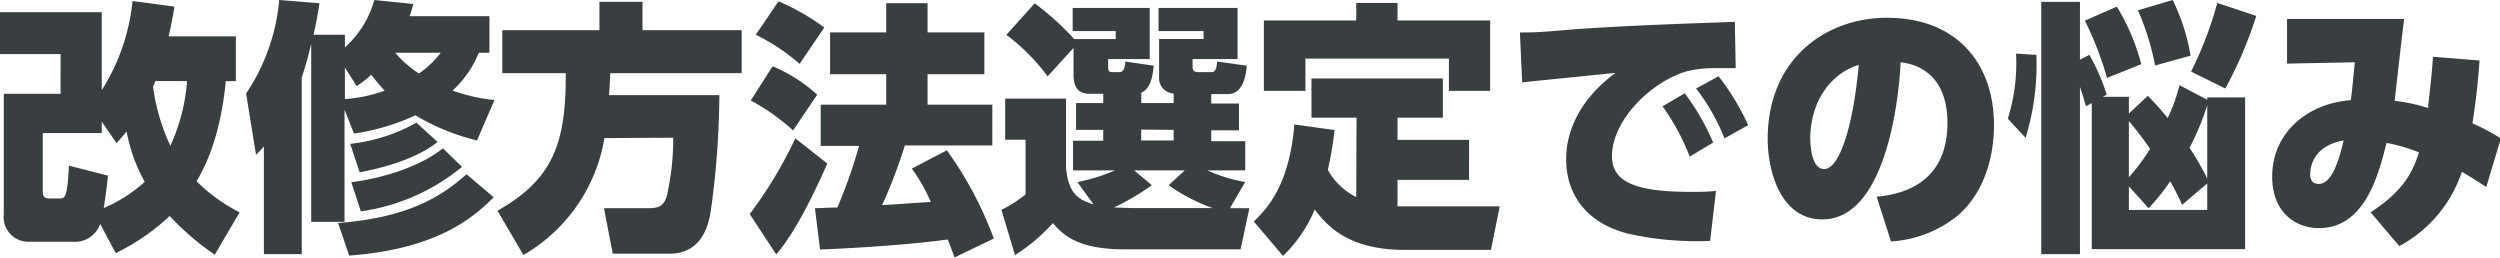
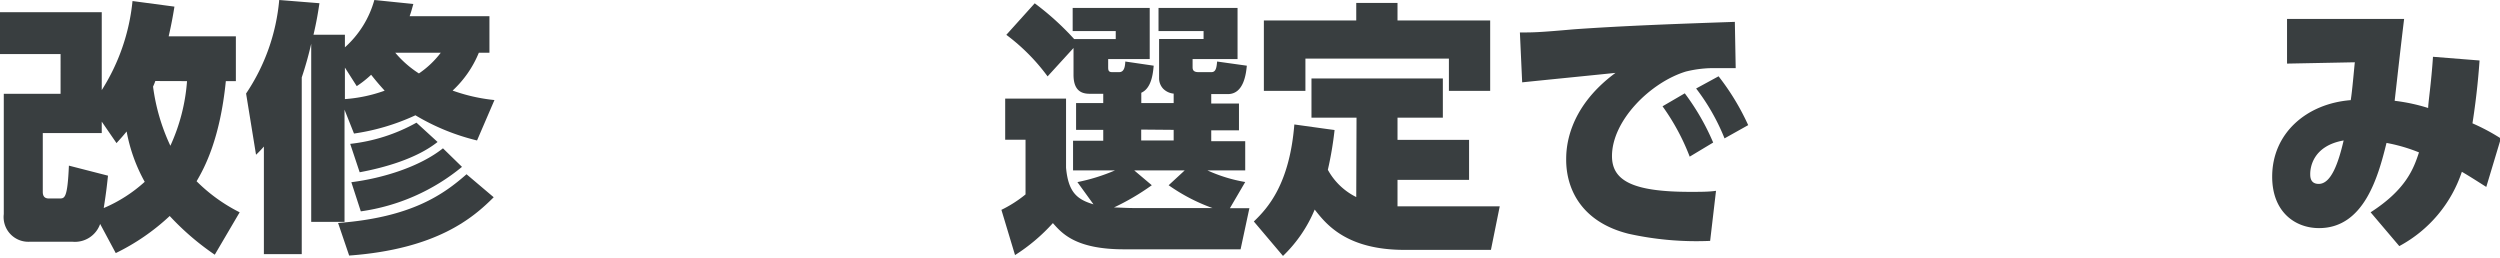
<svg xmlns="http://www.w3.org/2000/svg" viewBox="0 0 264.13 27.24">
  <defs>
    <style>.cls-1{fill:#393e40;}</style>
  </defs>
  <g id="レイヤー_2" data-name="レイヤー 2">
    <g id="レイヤー_1-2" data-name="レイヤー 1">
      <path class="cls-1" d="M10.58,23.66a2.82,2.82,0,0,1-2.92,1.88H3.14A2.61,2.61,0,0,1,.4,22.62V9.91h6V5.71H0V1.29H10.75V9.52A21.47,21.47,0,0,0,14,.11L18.43.7c-.18,1.12-.35,2-.61,3.14h7.1V8.57H23.86c-.61,6.1-2.24,9.13-3.09,10.58a17.63,17.63,0,0,0,4.55,3.28l-2.63,4.48a27.79,27.79,0,0,1-4.76-4.09,23.14,23.14,0,0,1-5.7,3.92Zm.83-5.1c-.11,1-.16,1.57-.45,3.42a15.35,15.35,0,0,0,4.33-2.77,17.39,17.39,0,0,1-1.91-5.32c-.48.59-.67.78-1.07,1.23l-1.56-2.27v1.21H4.52v6.21c0,.51.24.7.64.7H6.28c.55,0,.85,0,1-3.47Zm5-10a5.63,5.63,0,0,1-.24.59A21.14,21.14,0,0,0,18,15.4a19.81,19.81,0,0,0,1.76-6.83Z" />
      <path class="cls-1" d="M50.4,14.84a23.27,23.27,0,0,1-6.51-2.66,23.22,23.22,0,0,1-6.49,1.93l-1-2.52V23.44H32.88V4.62a36.35,36.35,0,0,1-1,3.56V26.85h-4V15.48a10.65,10.65,0,0,1-.83.87L26,9.88A21,21,0,0,0,29.5,0l4.25.34c-.13.86-.29,1.9-.63,3.33h3.32V5A10.44,10.44,0,0,0,39.55,0l4.12.42c-.16.56-.21.78-.39,1.29h8.43V5.57H50.59a11.26,11.26,0,0,1-2.77,4,18.55,18.55,0,0,0,4.42,1Zm1.76,6C50,23,46.17,26.32,36.89,27l-1.17-3.44c7.74-.59,11.12-3,13.57-5.15ZM36.44,7.14v3.33a15.67,15.67,0,0,0,4.2-.89c-.82-.9-1.11-1.29-1.43-1.68a10.89,10.89,0,0,1-1.52,1.2ZM46.23,15C44,16.77,40.59,17.72,38,18.2l-1-3a18.49,18.49,0,0,0,7-2.24Zm2.58,2.63a21.49,21.49,0,0,1-10.69,4.7l-1-3.08c3.32-.42,7.21-1.62,9.68-3.58ZM41.76,5.57a11,11,0,0,0,2.5,2.19,9.87,9.87,0,0,0,2.31-2.19Z" />
-       <path class="cls-1" d="M63.86,14.59A17.6,17.6,0,0,1,55.3,26.94l-2.74-4.68c5.85-3.3,7.26-7.11,7.21-14.53h-6.7V3.19H63.33v-3h4.55v3H78.36V7.73H64.48c-.06.95-.06,1.57-.14,2.32H76a90.29,90.29,0,0,1-.93,12.41c-.21,1.14-.82,4.34-4.33,4.34h-6L63.81,22h4.5c1.22,0,1.72-.12,2.12-1.21a27.28,27.28,0,0,0,.7-6.24Z" />
-       <path class="cls-1" d="M87.41,17.28c-2.61,5.88-4.23,8.23-5.4,9.6l-2.8-4.26a45.79,45.79,0,0,0,4.82-8ZM81.63,7a16.76,16.76,0,0,1,4.71,3l-2.55,3.78a22,22,0,0,0-4.47-3.16ZM82.25.14a23.71,23.71,0,0,1,4.84,2.77L84.48,6.75a21.08,21.08,0,0,0-4.63-3.08ZM95.6,15.37a53.9,53.9,0,0,1-2.4,6.3c.32,0,4.52-.31,5.14-.33a18.47,18.47,0,0,0-2-3.53l3.7-1.93A39.28,39.28,0,0,1,105,25.2l-4.15,2c-.16-.44-.3-.81-.72-1.9-3.7.53-9.74.92-13.49,1.06L86.1,22c.14,0,2-.08,2.37-.08a52.41,52.41,0,0,0,2.29-6.5H86.71V11.06h6.92V7.84H87.7V3.42h5.93V.34H98V3.42h6V7.84H98v3.22h6.84v4.31Z" />
      <path class="cls-1" d="M116.56,9.91H115.2c-.69,0-1.78-.11-1.78-2V5.07l-2.74,3a20.88,20.88,0,0,0-4.36-4.39l3-3.33a28.89,28.89,0,0,1,4.17,3.78h4.39V3.28h-4.55V.84h8.14v5.4h-4.39v.82c0,.3,0,.56.4.56h.77c.56,0,.62-.68.64-1.12l3,.44c-.08.87-.24,2.38-1.31,2.86v1.09H124v-1a1.77,1.77,0,0,1-1.12-.53,1.61,1.61,0,0,1-.42-1.09V4.12h4.7V3.28h-4.76V.84h8.35v5.4H126v.82c0,.22,0,.56.61.56H128c.48,0,.54-.54.59-1.12l3.14.44c-.08.84-.32,3-2,3h-1.76v1h2.93v2.83h-2.93v1.15h3.59V18h-4a16.15,16.15,0,0,0,4,1.23L129.94,22H132l-.93,4.34H118.74c-5.08,0-6.54-1.68-7.5-2.77a19.25,19.25,0,0,1-4,3.38l-1.44-4.78a13,13,0,0,0,2.55-1.63V14.76h-2.15V10.42h6.43v7.3c.24,2.64,1.2,3.36,2.9,3.87l-1.7-2.35A20,20,0,0,0,117.81,18h-4.44V14.87h3.19V13.72h-2.87V10.89h2.87ZM119.83,18l1.86,1.57a25.39,25.39,0,0,1-4,2.35c.56,0,1.3.06,2,.06h8.41a19.36,19.36,0,0,1-4.63-2.41l1.7-1.57Zm.74-4.31v1.15H124V13.72Z" />
      <path class="cls-1" d="M143.32,12.43h-4.76V8.29h13.88v4.14h-4.79v2.35h7.56V19h-7.56v2.8l1.33,0h9.47l-.93,4.6H148.4c-6.15,0-8.3-2.72-9.5-4.26a14.49,14.49,0,0,1-3.35,4.9l-3.08-3.64c1.46-1.4,3.77-3.92,4.28-10.25l4.25.59a36.66,36.66,0,0,1-.71,4.2,6.93,6.93,0,0,0,3,2.88ZM147.65.31V2.16h9.79V9.6h-4.36V6.19H137.92V9.6h-4.39V2.16h9.76V.31Z" />
      <path class="cls-1" d="M183.38,7.2l-2,0a12.18,12.18,0,0,0-3.27.36c-3.75,1.15-7.8,5.18-7.8,8.93,0,2.61,2.21,3.78,8.27,3.78,1.07,0,2,0,2.72-.11l-.62,5.29a33.13,33.13,0,0,1-8.61-.75c-5.06-1.26-6.6-4.82-6.6-7.81,0-1,0-5.35,5.21-9.19-1.91.2-8.35.84-9.86,1l-.24-5.27c1.38,0,1.94,0,5.66-.33,5.51-.39,11.28-.59,17.05-.79ZM178,9.86a24.82,24.82,0,0,1,3,5.2l-2.48,1.49a23.43,23.43,0,0,0-2.87-5.32Zm3.57-1.8a25.59,25.59,0,0,1,3.13,5.16l-2.5,1.4a22.16,22.16,0,0,0-3-5.27Z" />
-       <path class="cls-1" d="M198.27,20.78c3.3-.28,7.48-1.82,7.48-7.79,0-4.65-2.64-6.16-4.95-6.41,0,.56-.72,16.6-8.27,16.6-4.36,0-5.77-5-5.77-8.51,0-8.37,6.06-12.79,12.6-12.79,7.42,0,11.31,4.87,11.31,11.34,0,1.9-.35,6.46-3.75,9.49a12.42,12.42,0,0,1-7.13,2.8Zm-7-6c0,.65.13,3.08,1.46,3.08,1.65,0,3.09-4.7,3.65-11C193.59,7.7,191.25,10.5,191.25,14.78Z" />
-       <path class="cls-1" d="M212.13,12.54A19.69,19.69,0,0,0,213,5.66l2.15.14a26.48,26.48,0,0,1-1.14,8.76Zm21.07-2v-.25h4V26.32H221V10.89l-.61.34c-.32-1.09-.43-1.43-.64-2.05V26.85h-4.09V.2h4.09V6.3l1-.5A21.59,21.59,0,0,1,222.58,10l-.42.23h2.76V12l2-1.88a30,30,0,0,1,2.1,2.35A17.88,17.88,0,0,0,230.27,9ZM222.61,8.23a34.83,34.83,0,0,0-2.34-6.05L223.65.7a22.69,22.69,0,0,1,2.58,6.08Zm2.31,10.5a21.82,21.82,0,0,0,2.24-3,35.42,35.42,0,0,0-2.24-2.94Zm0,.95v2.5h8.28v-2.8l-2.66,2.26a27.67,27.67,0,0,0-1.25-2.49A21.65,21.65,0,0,1,227,22Zm2.77-12.76a27.11,27.11,0,0,0-1.81-5.83L229.55,0a21.29,21.29,0,0,1,1.89,5.88Zm5.51,4.2a27.48,27.48,0,0,1-1.87,4.5,27.8,27.8,0,0,1,1.87,3.25Zm-1.71-3.56A38.79,38.79,0,0,0,234.26.31l4.12,1.37a43.45,43.45,0,0,1-3.27,7.67Z" />
      <path class="cls-1" d="M250.46,22.43c3.75-2.41,4.55-4.62,5.11-6.33a17.63,17.63,0,0,0-3.43-1c-.88,3.56-2.37,9-7.13,9-2.53,0-4.95-1.71-4.95-5.43,0-4.62,3.67-7.73,8.3-8.09.16-1,.32-2.92.43-4l-7.16.14V2H254c-.4,3.27-.64,5.51-1,8.65a19.33,19.33,0,0,1,3.54.76c0-.54.32-2.55.51-5.41l4.92.39c-.08,1.15-.27,3.59-.75,6.64a21.49,21.49,0,0,1,3,1.6l-1.54,5.12c-1.81-1.15-2-1.26-2.58-1.6A13.87,13.87,0,0,1,253.49,26Zm-6.38-4.06c0,.31,0,1.06.9,1.06,1.28,0,2.05-2.1,2.63-4.59C244.26,15.43,244.08,17.84,244.08,18.37Z" />
    </g>
  </g>
</svg>